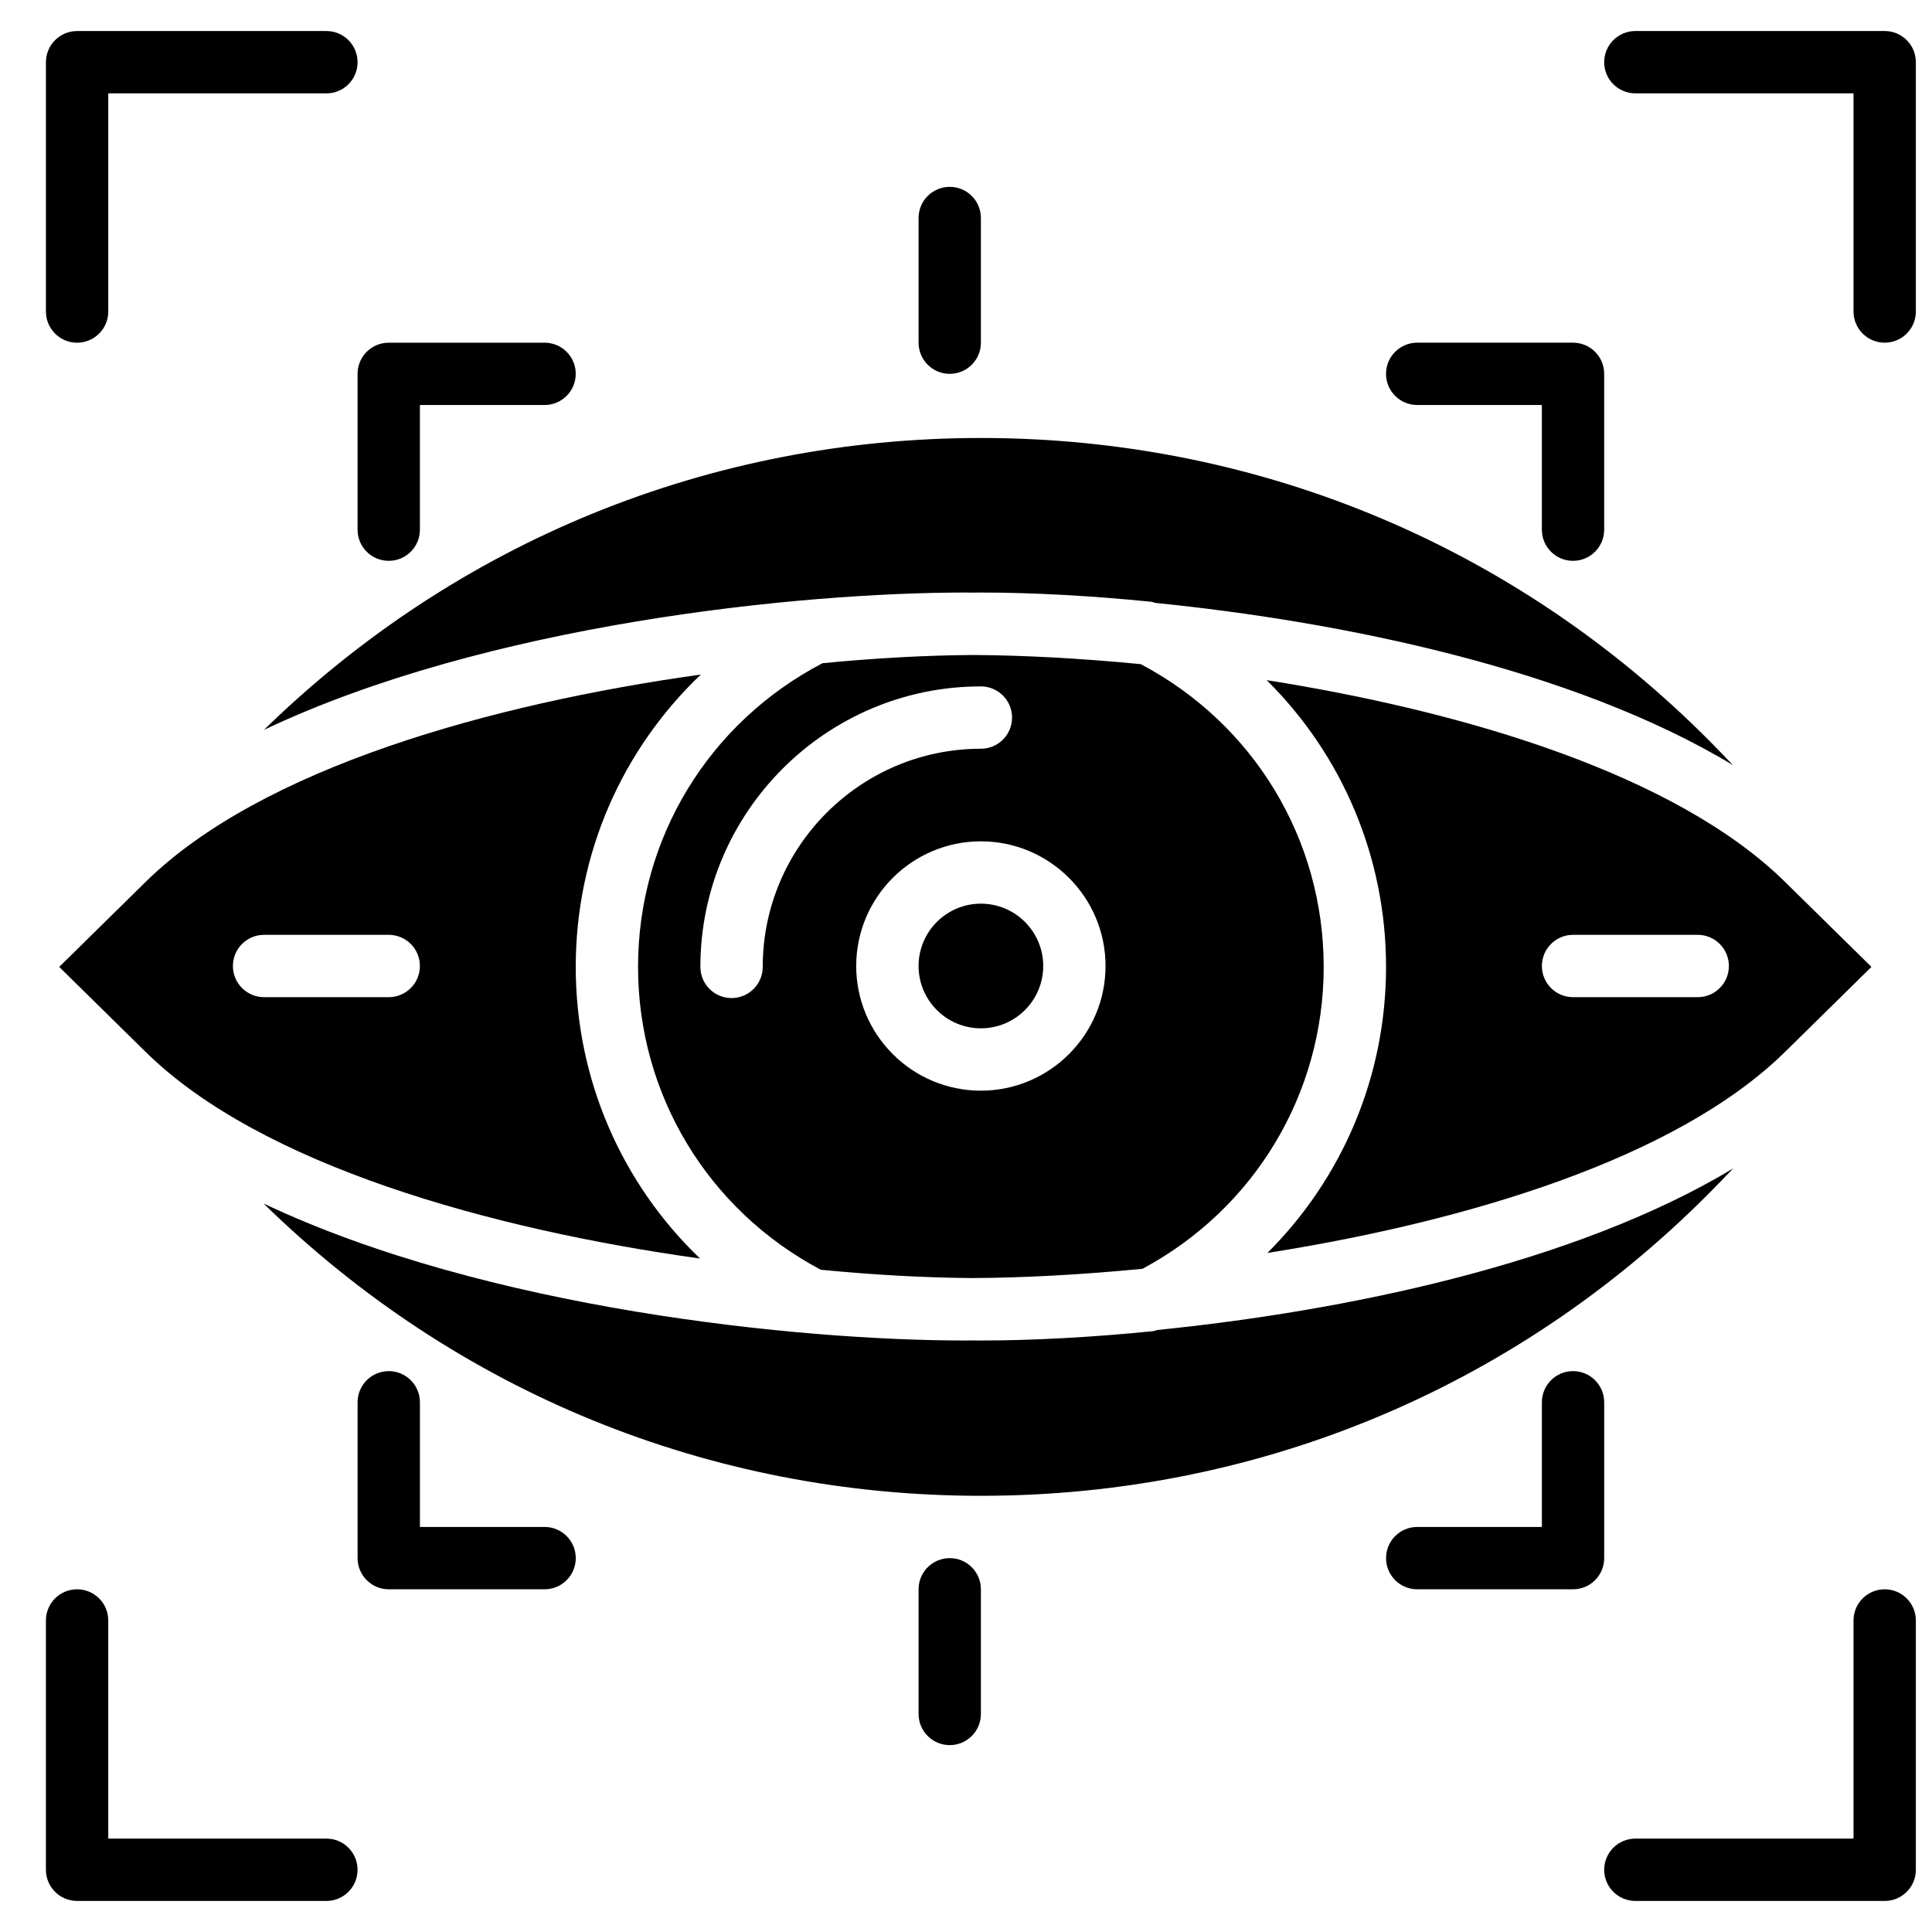
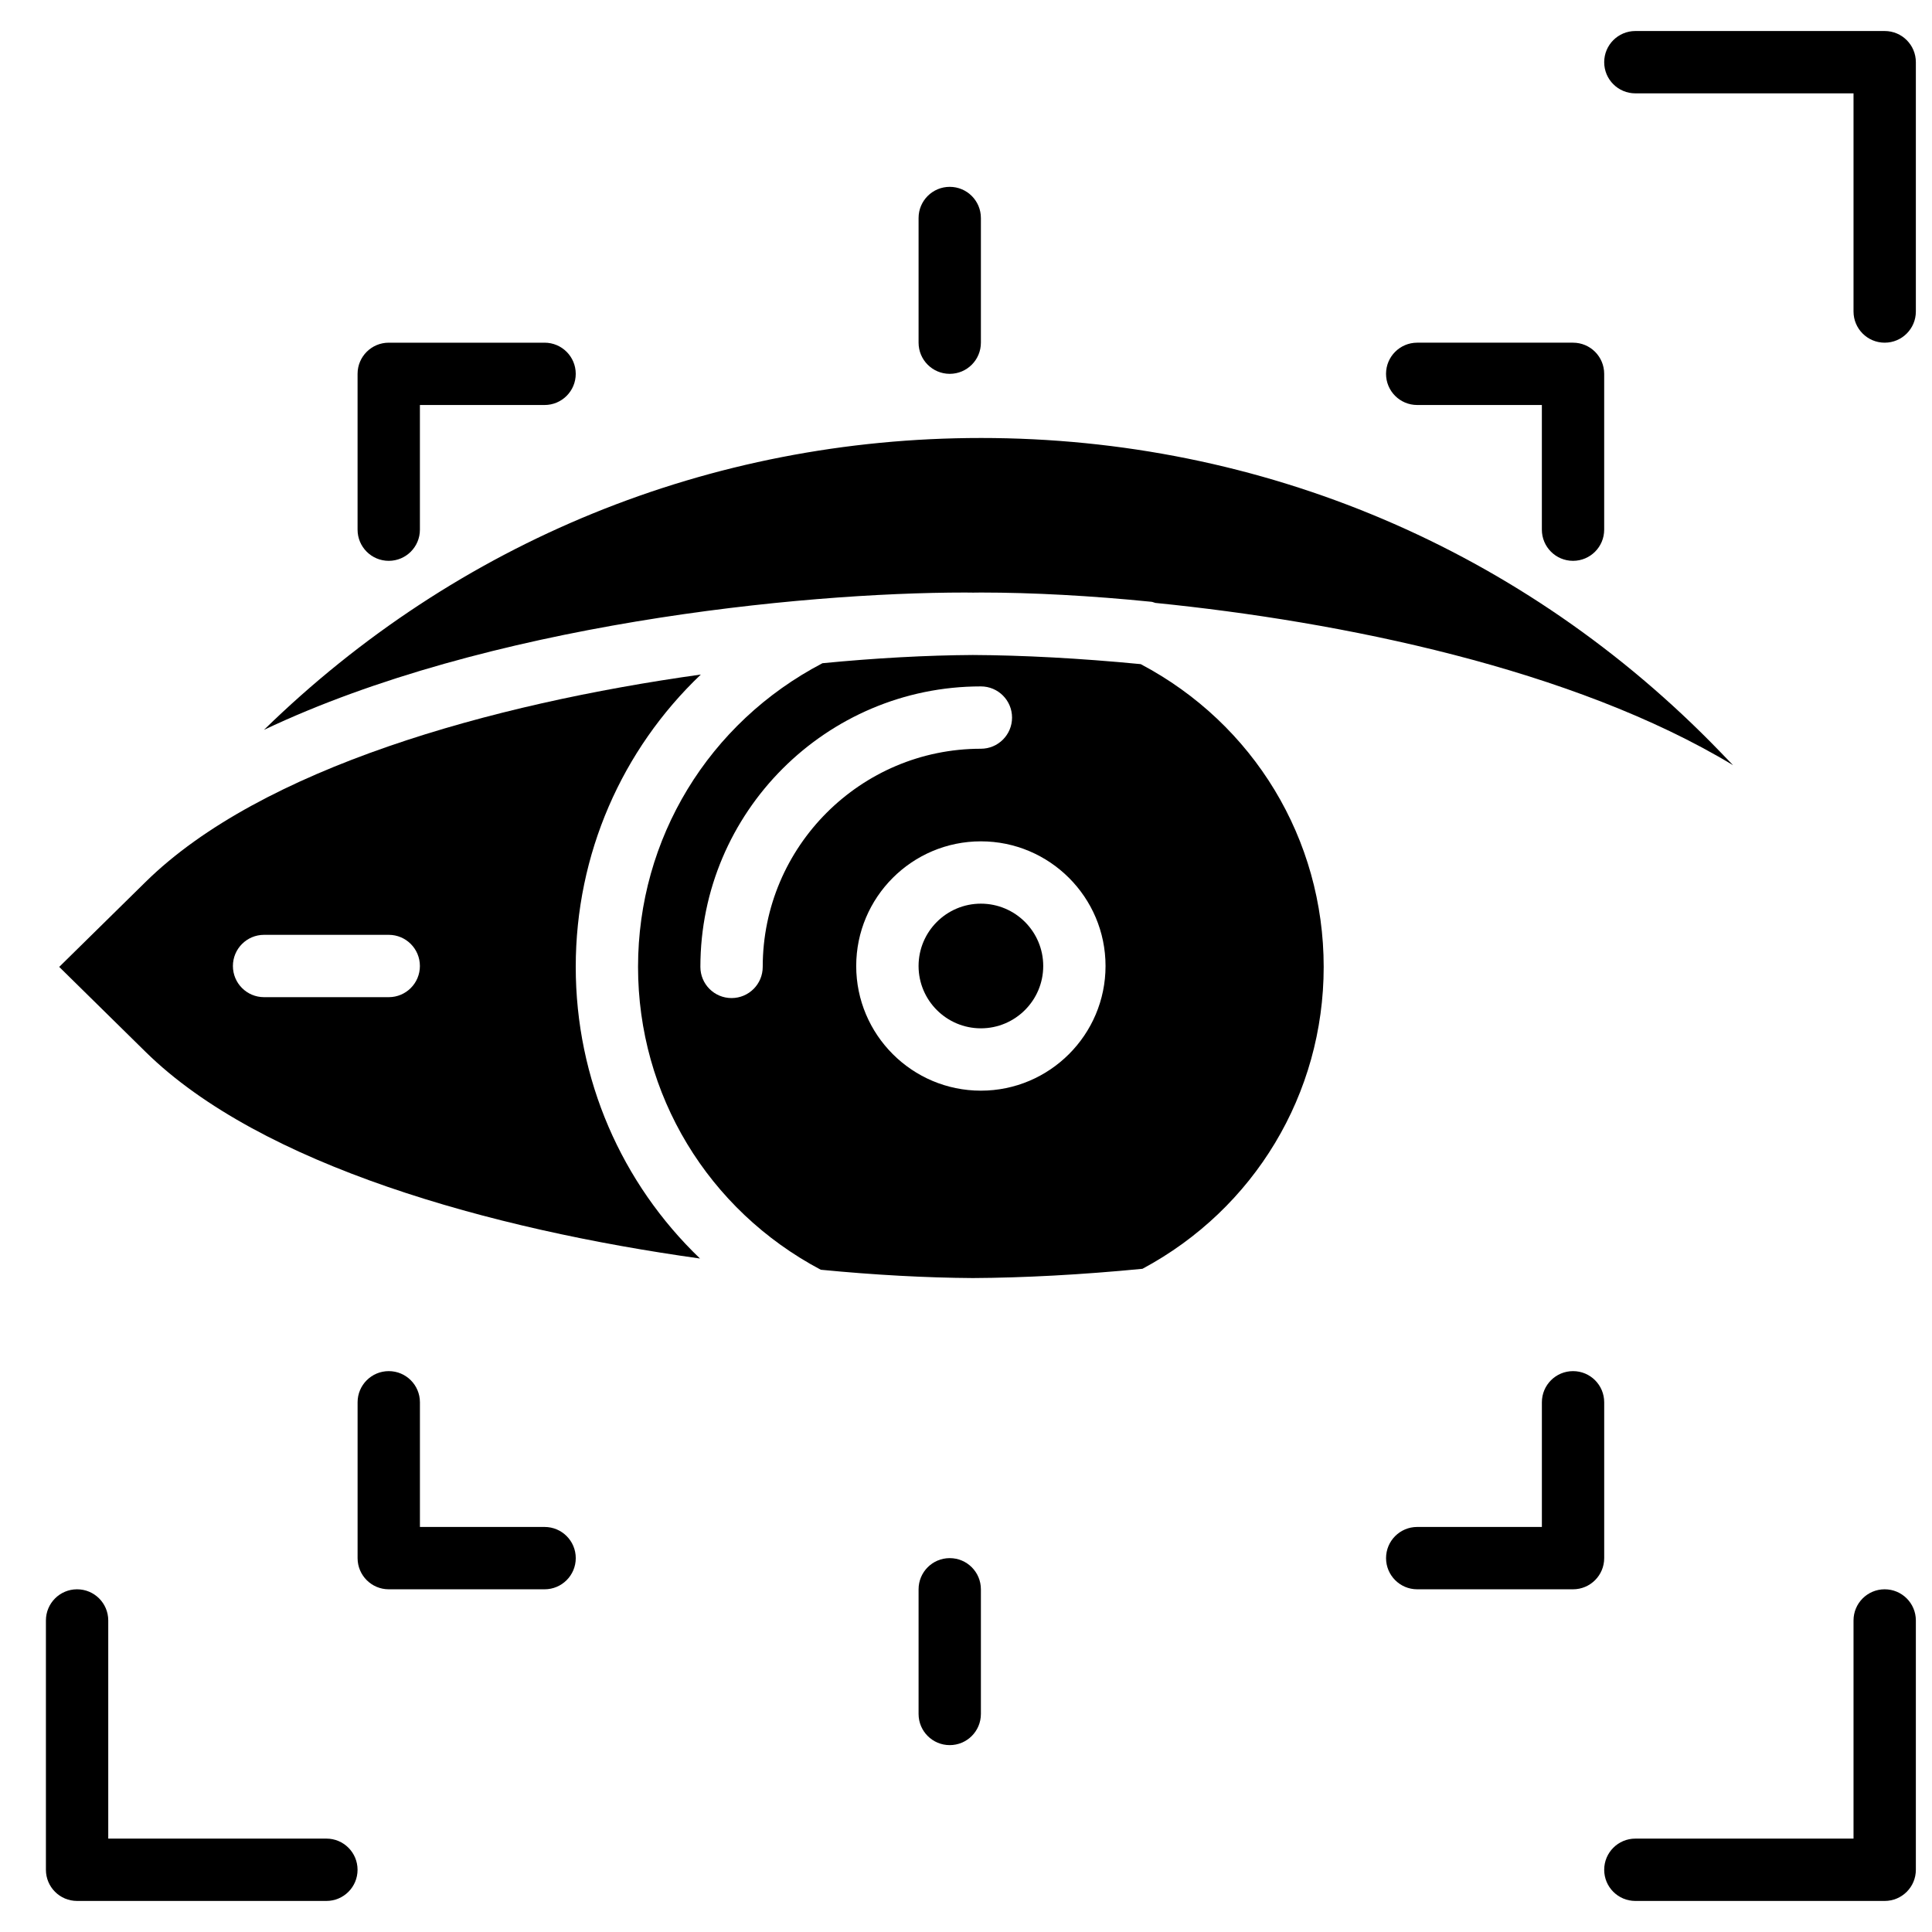
<svg xmlns="http://www.w3.org/2000/svg" width="800px" height="800px" version="1.1" viewBox="144 144 512 512">
  <defs>
    <clipPath id="b">
      <path d="m569 152h82.902v83h-82.902z" />
    </clipPath>
    <clipPath id="a">
      <path d="m569 565h82.902v83h-82.902z" />
    </clipPath>
  </defs>
-   <path d="m164.43 234.82c4.566 0 8.262-3.703 8.262-8.262v-57.812h57.812c4.566 0 8.258-3.699 8.258-8.258 0-4.562-3.691-8.262-8.258-8.262h-66.074c-4.566 0-8.258 3.699-8.258 8.262v66.07c0 4.559 3.691 8.262 8.258 8.262" fill-rule="evenodd" />
  <g clip-path="url(#b)">
    <path d="m643.46 152.22h-66.07c-4.57 0-8.262 3.699-8.262 8.262 0 4.559 3.691 8.258 8.262 8.258h57.812v57.812c0 4.559 3.691 8.262 8.258 8.262 4.57 0 8.262-3.703 8.262-8.262v-66.07c0-4.562-3.691-8.262-8.262-8.262" fill-rule="evenodd" />
  </g>
  <g clip-path="url(#a)">
    <path d="m643.46 565.18c-4.566 0-8.258 3.699-8.258 8.258v57.812h-57.812c-4.57 0-8.262 3.703-8.262 8.262s3.691 8.258 8.262 8.258h66.07c4.57 0 8.262-3.699 8.262-8.258v-66.074c0-4.559-3.691-8.258-8.262-8.258" fill-rule="evenodd" />
  </g>
  <path d="m230.5 631.25h-57.812v-57.812c0-4.559-3.695-8.258-8.262-8.258-4.566 0-8.258 3.699-8.258 8.258v66.074c0 4.559 3.691 8.258 8.258 8.258h66.074c4.566 0 8.258-3.699 8.258-8.258s-3.691-8.262-8.258-8.262" fill-rule="evenodd" />
  <path d="m519.57 251.33h33.039v33.039c0 4.559 3.691 8.258 8.258 8.258s8.258-3.699 8.258-8.258v-41.297c0-4.559-3.691-8.258-8.258-8.258h-41.297c-4.566 0-8.258 3.699-8.258 8.258 0 4.559 3.691 8.258 8.258 8.258" fill-rule="evenodd" />
  <path d="m238.76 284.37c0 4.559 3.691 8.258 8.262 8.258 4.566 0 8.258-3.699 8.258-8.258v-33.039h33.035c4.57 0 8.262-3.699 8.262-8.258 0-4.559-3.691-8.258-8.262-8.258h-41.293c-4.57 0-8.262 3.699-8.262 8.258z" fill-rule="evenodd" />
  <path d="m288.32 548.66h-33.035v-33.039c0-4.559-3.691-8.258-8.258-8.258-4.57 0-8.262 3.699-8.262 8.258v41.297c0 4.559 3.691 8.262 8.262 8.262h41.293c4.57 0 8.262-3.703 8.262-8.262s-3.691-8.258-8.262-8.258" fill-rule="evenodd" />
  <path d="m569.13 515.62c0-4.559-3.691-8.258-8.258-8.258s-8.258 3.699-8.258 8.258v33.039h-33.039c-4.566 0-8.258 3.699-8.258 8.258s3.691 8.262 8.258 8.262h41.297c4.566 0 8.258-3.703 8.258-8.262z" fill-rule="evenodd" />
  <path d="m395.69 243.07c4.566 0 8.258-3.699 8.258-8.258v-33.039c0-4.559-3.691-8.258-8.258-8.258s-8.258 3.699-8.258 8.258v33.039c0 4.559 3.691 8.258 8.258 8.258" fill-rule="evenodd" />
  <path d="m395.69 556.92c-4.566 0-8.258 3.699-8.258 8.262v33.035c0 4.559 3.691 8.258 8.258 8.258s8.258-3.699 8.258-8.258v-33.035c0-4.562-3.691-8.262-8.258-8.262" fill-rule="evenodd" />
  <path d="m247.02 408.26h-33.039c-4.566 0-8.258-3.699-8.258-8.258 0-4.562 3.691-8.262 8.258-8.262h33.039c4.566 0 8.258 3.699 8.258 8.262 0 4.559-3.691 8.258-8.258 8.258m82.707-85.5c-55.535 7.758-116.46 24.777-147.14 54.957l-22.895 22.523 22.895 22.523c30.547 30.055 91.402 47.012 146.92 54.758-20.766-19.906-32.93-47.523-32.93-77.281 0-29.891 12.23-57.574 33.152-77.48" fill-rule="evenodd" />
  <path d="m329.61 400.24c0-40.984 33.344-74.336 74.332-74.336 4.57 0 8.262 3.703 8.262 8.262 0 4.559-3.691 8.258-8.262 8.258-31.871 0-57.812 25.934-57.812 57.816 0 4.559-3.691 8.258-8.262 8.258-4.566 0-8.258-3.699-8.258-8.258m107.37-0.242c0 18.211-14.816 33.039-33.039 33.039-18.219 0-33.035-14.828-33.035-33.039 0-18.219 14.816-33.035 33.035-33.035 18.223 0 33.039 14.816 33.039 33.035m-75.465 80.496c14.207 1.387 28.016 2.129 40.297 2.203 13.32-0.066 28.648-0.867 44.953-2.453 29.66-15.891 48.027-46.348 48.027-80.004 0-33.871-18.543-64.422-48.488-80.238-16.133-1.562-31.293-2.356-44.5-2.422-12.141 0.074-25.805 0.809-39.844 2.18-30.18 15.77-48.871 46.461-48.871 80.48 0 33.812 18.52 64.418 48.426 80.254" fill-rule="evenodd" />
  <path d="m387.43 400c0 9.109 7.406 16.516 16.516 16.516 9.109 0 16.52-7.406 16.52-16.516 0-9.113-7.41-16.52-16.52-16.52-9.109 0-16.516 7.406-16.516 16.52" fill-rule="evenodd" />
-   <path d="m593.91 408.26h-33.035c-4.566 0-8.258-3.699-8.258-8.258 0-4.562 3.691-8.262 8.258-8.262h33.035c4.57 0 8.262 3.699 8.262 8.262 0 4.559-3.691 8.258-8.262 8.258zm46.039-8.02-22.895-22.523c-28.891-28.418-84.59-45.129-137.37-53.469 19.977 19.789 31.633 46.836 31.633 75.992 0 29.031-11.582 56.012-31.445 75.801 52.77-8.316 108.4-24.973 137.18-53.277z" fill-rule="evenodd" />
  <path d="m403.95 260.07c-71.762 0-138.89 27.453-190 77.355 59.102-28.043 141.93-36.398 185.87-36.398 0.652 0 1.422 0.023 2.082 0.023 0.668 0 1.387-0.023 2.047-0.023 13.629 0 29.254 0.848 45.188 2.453 0.363 0.031 0.691 0.223 1.039 0.297 49.273 4.953 110.66 17.402 153.1 43.004l-3.535-3.66c-51.77-53.559-121.3-83.051-195.79-83.051" fill-rule="evenodd" />
-   <path d="m603.34 453.63c-42.254 25.449-103.44 37.863-152.68 42.832-0.363 0.086-0.684 0.273-1.055 0.309-16.098 1.617-31.891 2.477-45.66 2.477-0.66 0-1.371-0.023-2.039-0.023-0.668 0-1.43 0.023-2.09 0.023-44.02 0-126.92-8.332-185.97-36.309 51.117 49.977 118.29 77.465 190.1 77.465 74.492 0 144.04-29.496 195.79-83.055z" fill-rule="evenodd" />
</svg>